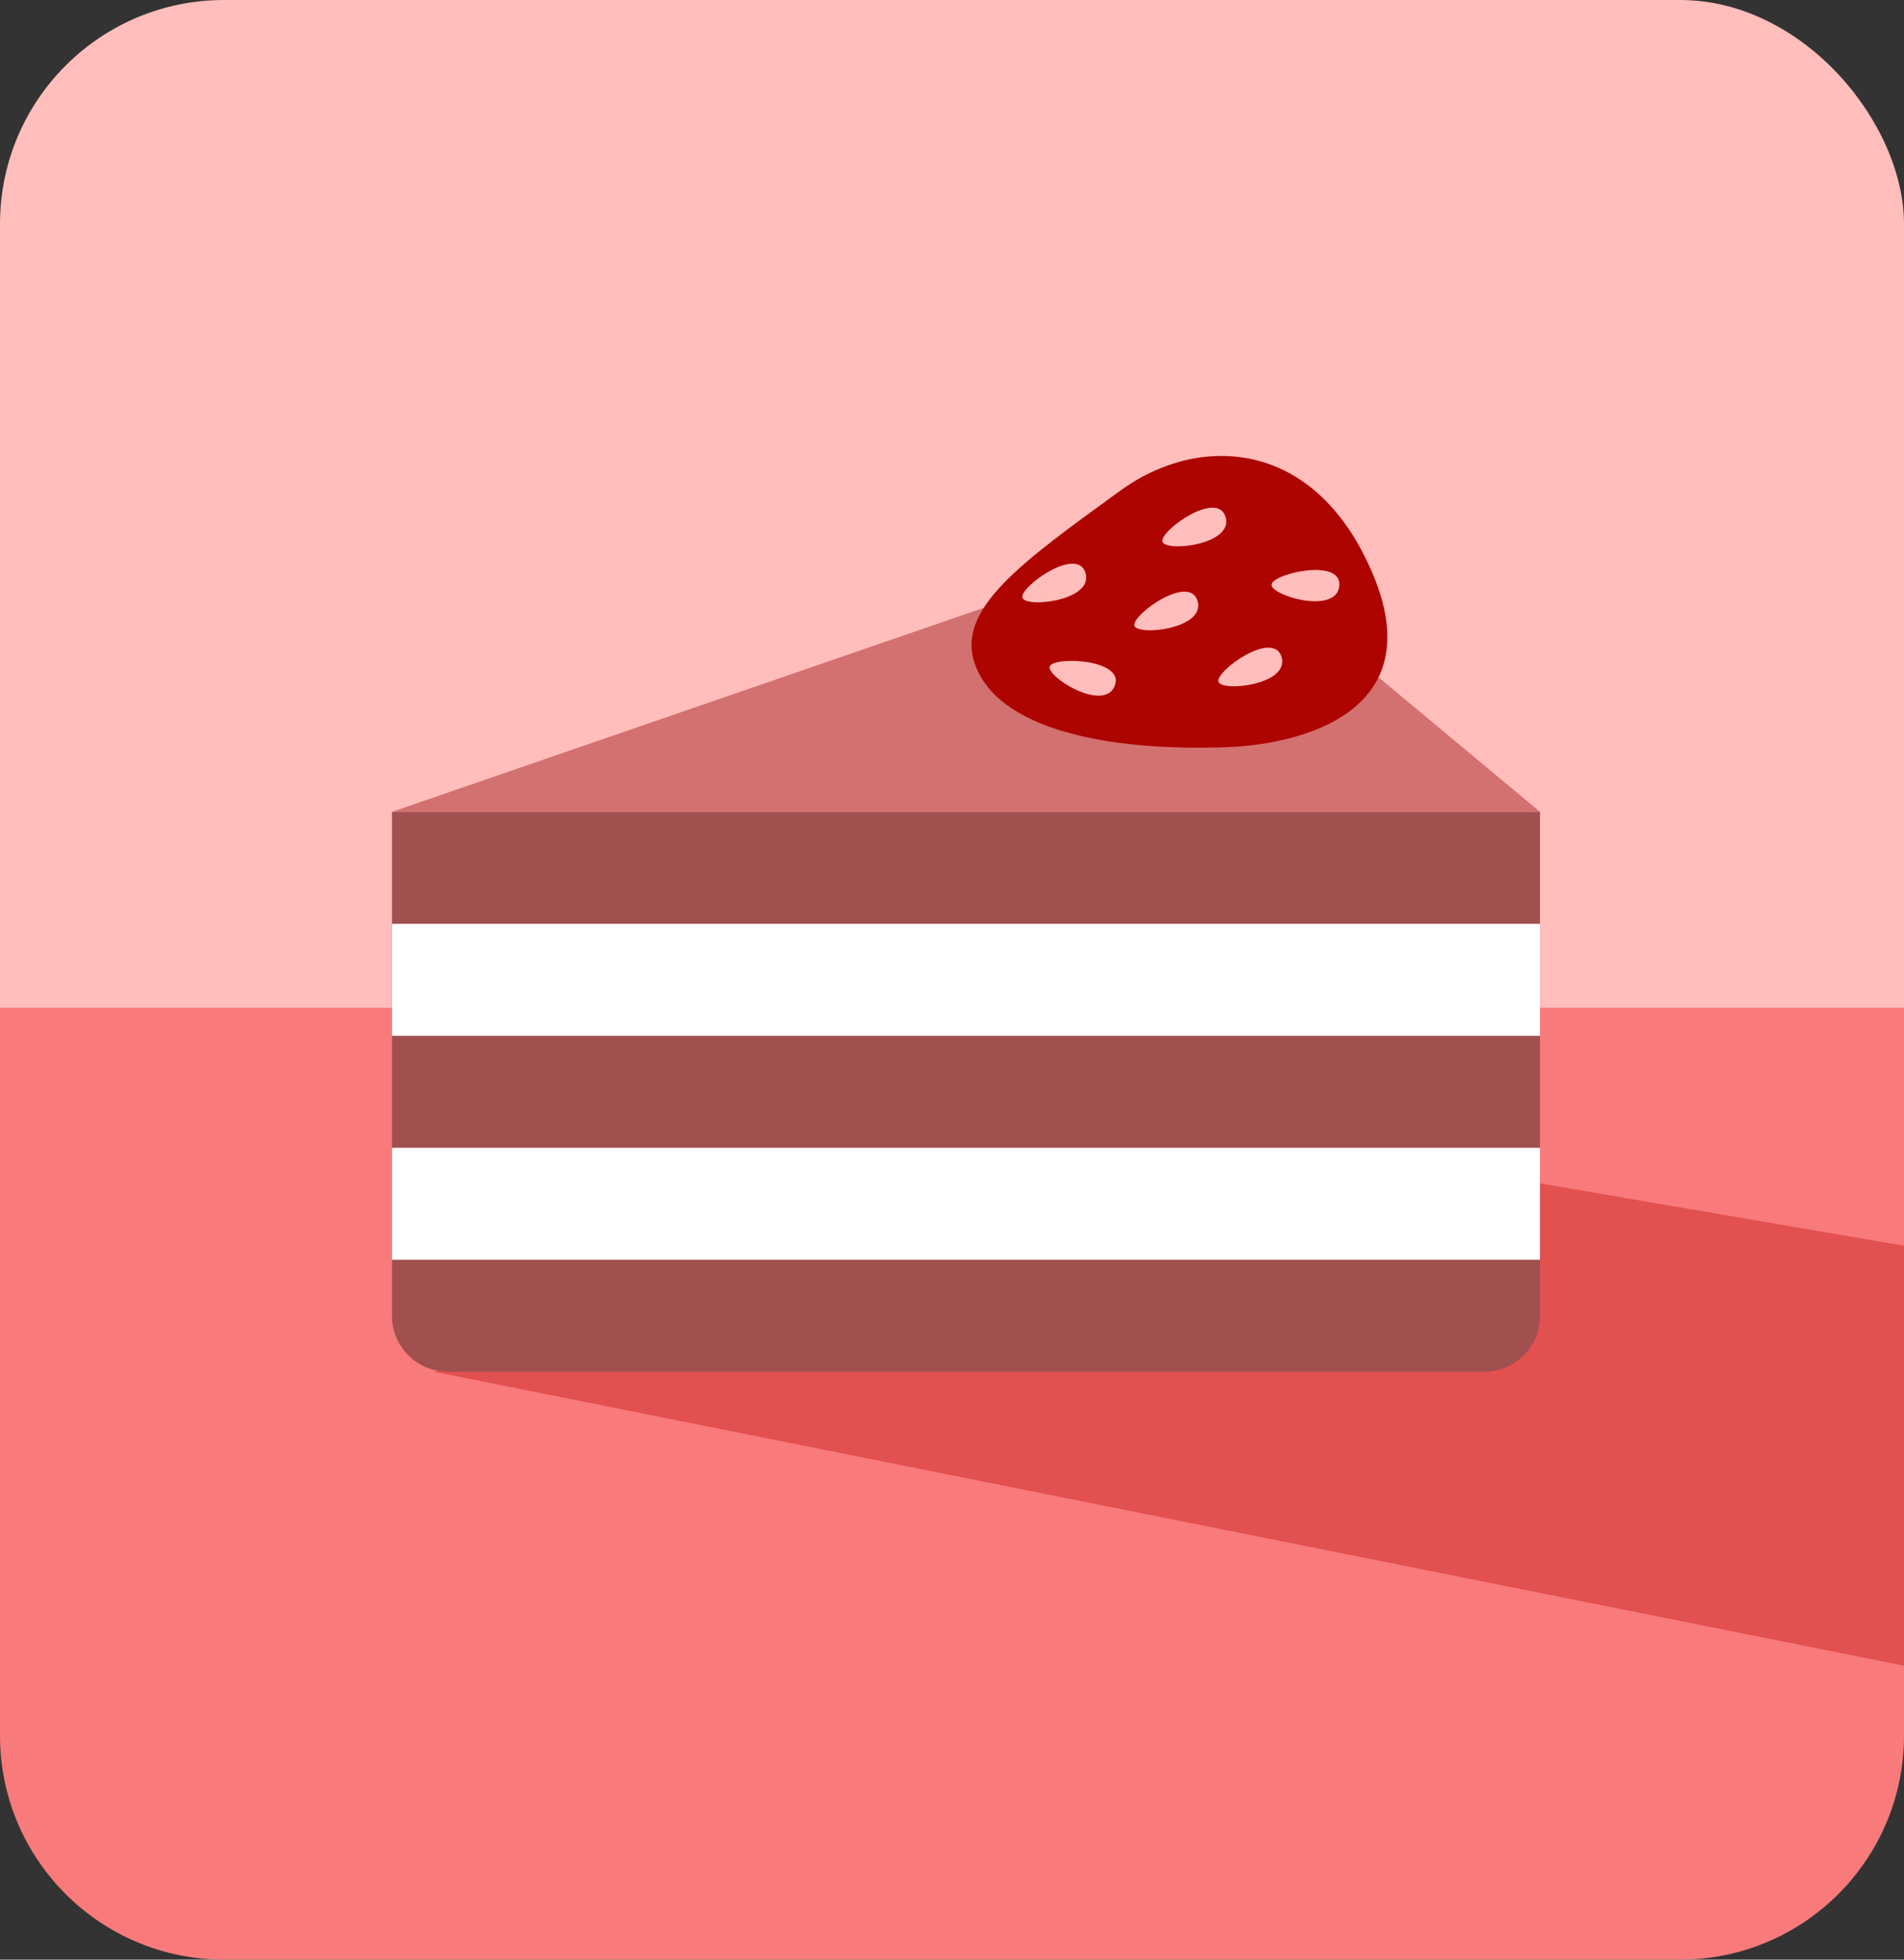
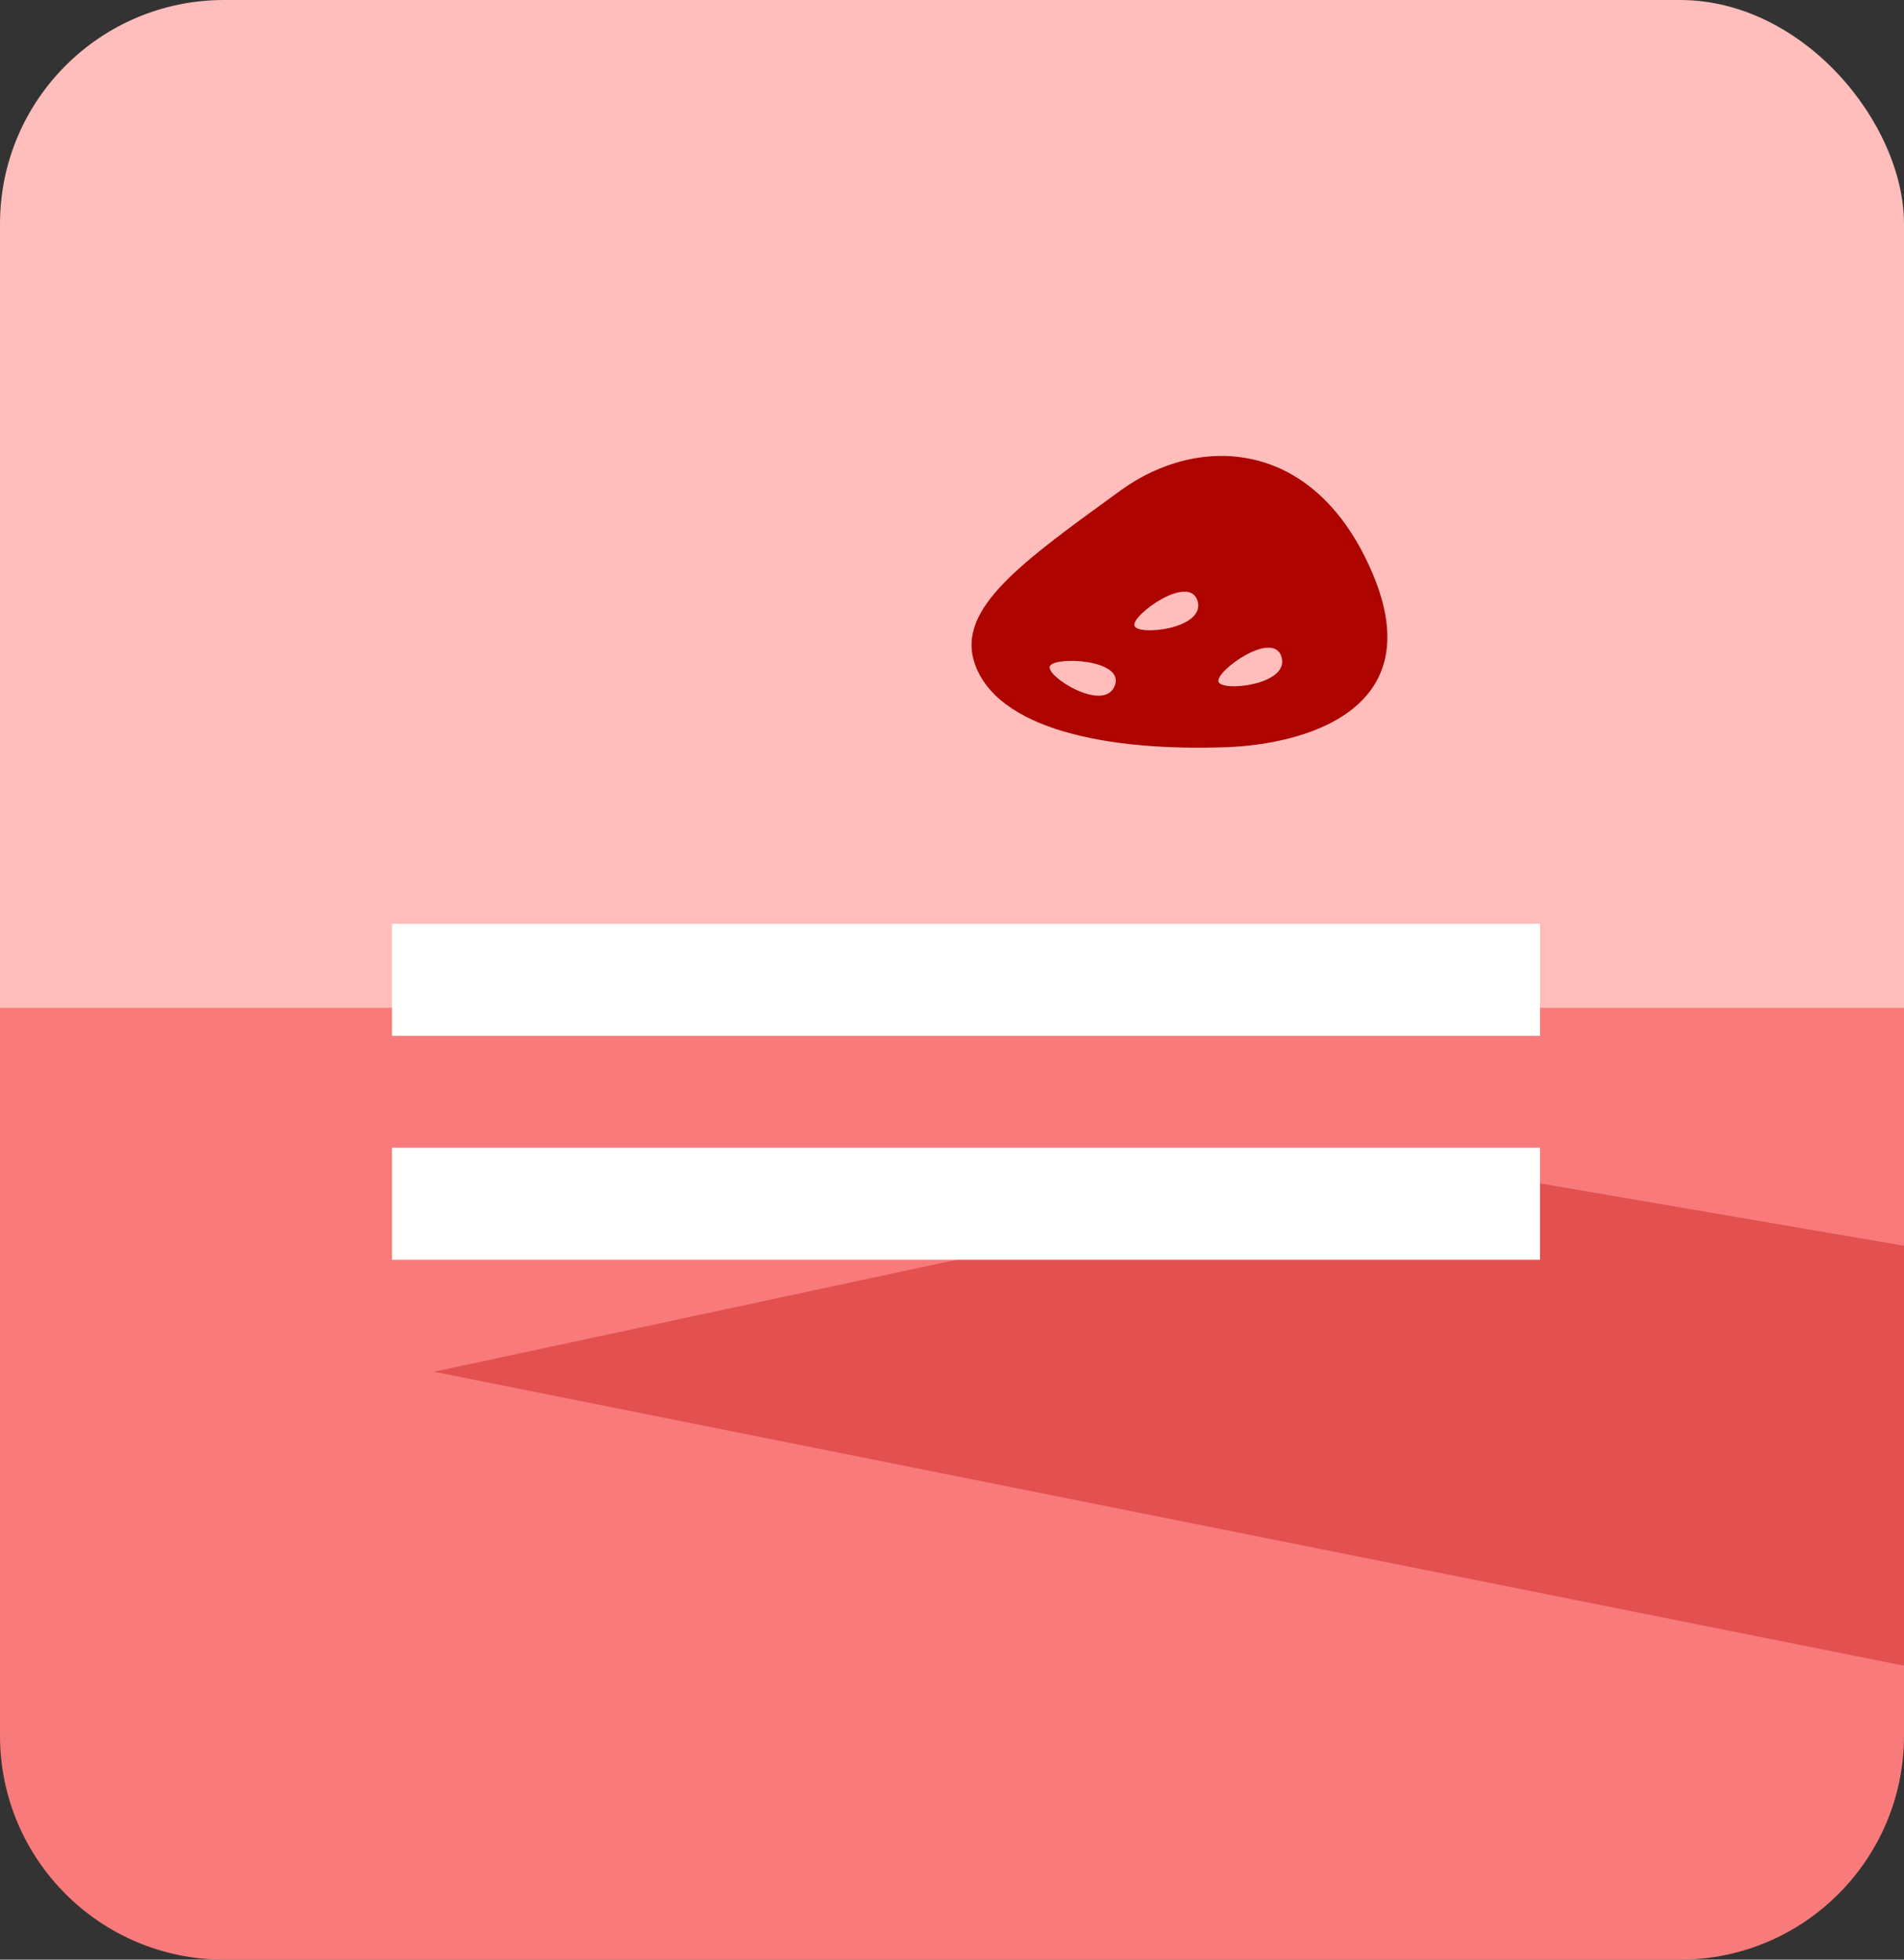
<svg xmlns="http://www.w3.org/2000/svg" width="68" height="70" viewBox="0 0 68 70" fill="none">
  <rect x="0" y="0" width="68" height="70" fill="#333333" stroke="none" />
  <rect width="68" height="68" rx="8" fill="#FFBDBB" />
  <path d="M0 36H68V62C68 66.418 64.418 70 60 70H8C3.582 70 0 66.418 0 62V36Z" fill="#F97A7A" />
  <path d="M68 59.5L15.5 49L50.5 41.5L68 44.5V59.5Z" fill="#E25050" />
-   <path d="M14 29H55V47C55 48.105 54.105 49 53 49H16C14.895 49 14 48.105 14 47V29Z" fill="#A14F4F" />
  <rect x="14" y="33" width="41" height="4" fill="white" />
  <rect x="14" y="41" width="41" height="4" fill="white" />
-   <path d="M43 19L14 29H55L43 19Z" fill="#D37070" />
  <path d="M40.025 17.517C42.809 15.494 46.983 15.622 49.037 20.525C51.09 25.427 46.484 26.591 43.816 26.689C39.547 26.845 35.595 26.053 34.805 23.68C34.154 21.724 36.546 20.045 40.025 17.517Z" fill="#AD0400" />
-   <path d="M43.772 18.475C43.487 17.478 41.433 18.952 41.513 19.342C41.592 19.732 44.057 19.473 43.772 18.475Z" fill="#FFBDBB" />
  <path d="M45.772 23.475C45.487 22.478 43.433 23.952 43.513 24.342C43.592 24.732 46.057 24.473 45.772 23.475Z" fill="#FFBDBB" />
  <path d="M42.772 21.475C42.487 20.478 40.433 21.952 40.513 22.342C40.592 22.732 43.057 22.473 42.772 21.475Z" fill="#FFBDBB" />
-   <path d="M47.831 20.945C47.954 19.915 45.489 20.481 45.412 20.871C45.335 21.261 47.708 21.975 47.831 20.945Z" fill="#FFBDBB" />
-   <path d="M38.772 20.475C38.487 19.478 36.433 20.952 36.513 21.342C36.592 21.732 39.057 21.473 38.772 20.475Z" fill="#FFBDBB" />
  <path d="M39.809 24.507C40.201 23.547 37.675 23.437 37.497 23.792C37.318 24.148 39.416 25.467 39.809 24.507Z" fill="#FFBDBB" />
</svg>